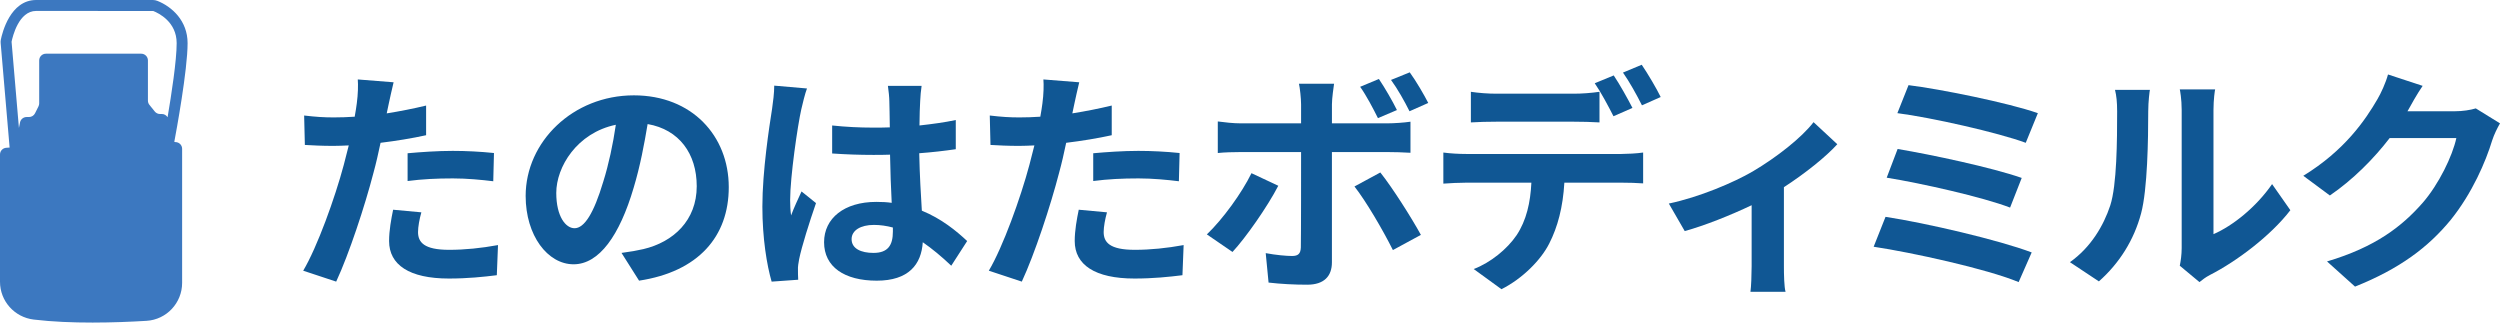
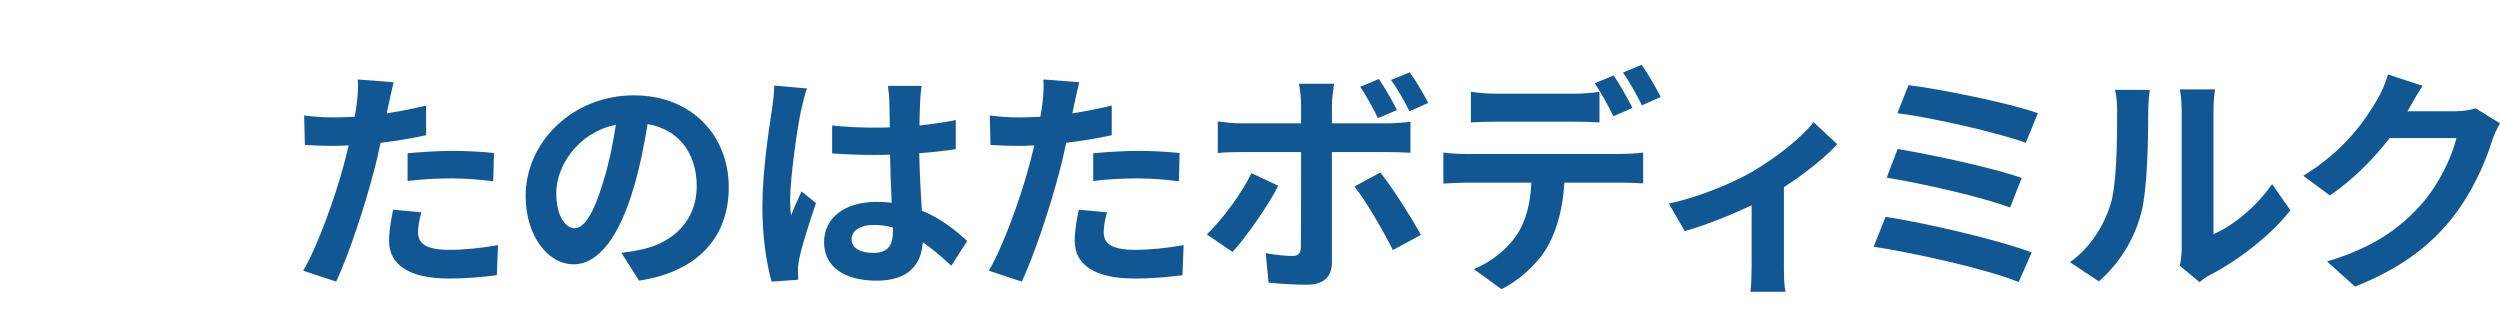
<svg xmlns="http://www.w3.org/2000/svg" version="1.1" id="レイヤー_1" x="0px" y="0px" viewBox="0 0 465 60" style="enable-background:new 0 0 465 60;" xml:space="preserve">
  <style type="text/css">
	.st0{fill:#105794;}
	.st1{fill:#3C78C0;}
</style>
  <g>
    <g>
      <g>
        <path class="st0" d="M79.257,25.15c-2.604,0.573-5.561,1.059-8.474,1.412c-0.397,1.898-0.838,3.84-1.324,5.605     c-1.589,6.135-4.545,15.094-6.929,20.214l-6.135-2.03c2.604-4.37,5.915-13.55,7.548-19.684c0.308-1.147,0.618-2.383,0.926-3.619     c-1.015,0.044-1.986,0.088-2.869,0.088c-2.118,0-3.751-0.088-5.296-0.176l-0.133-5.473c2.251,0.265,3.708,0.353,5.517,0.353     c1.28,0,2.559-0.044,3.884-0.132c0.177-0.971,0.308-1.81,0.397-2.516c0.221-1.633,0.265-3.399,0.177-4.414l6.664,0.529     c-0.309,1.192-0.707,3.134-0.927,4.105L71.93,21.09c2.472-0.397,4.944-0.883,7.327-1.457V25.15z M78.373,39.494     c-0.352,1.236-0.618,2.692-0.618,3.663c0,1.898,1.104,3.31,5.782,3.31c2.912,0,5.958-0.309,9.092-0.883l-0.221,5.605     c-2.471,0.309-5.429,0.618-8.915,0.618c-7.371,0-11.122-2.56-11.122-6.973c0-1.986,0.397-4.105,0.75-5.826L78.373,39.494z      M75.814,28.505c2.427-0.221,5.56-0.441,8.385-0.441c2.471,0,5.12,0.132,7.679,0.397l-0.132,5.252     c-2.163-0.265-4.855-0.53-7.504-0.53c-3.045,0-5.693,0.133-8.429,0.486V28.505z" />
        <path class="st0" d="M115.602,47.041c1.677-0.221,2.912-0.442,4.06-0.706c5.605-1.324,9.93-5.34,9.93-11.696     c0-6.046-3.266-10.548-9.136-11.563c-0.618,3.707-1.368,7.768-2.604,11.872c-2.604,8.827-6.4,14.211-11.166,14.211     c-4.811,0-8.915-5.34-8.915-12.711c0-10.063,8.782-18.713,20.125-18.713c10.813,0,17.654,7.547,17.654,17.08     c0,9.18-5.649,15.712-16.683,17.389L115.602,47.041z M112.204,33.801c1.015-3.222,1.81-6.974,2.34-10.593     c-7.238,1.501-11.078,7.856-11.078,12.667c0,4.414,1.766,6.576,3.399,6.576C108.673,42.451,110.438,39.715,112.204,33.801z" />
        <path class="st0" d="M150.1,16.456c-0.353,0.882-0.883,3.089-1.06,3.884c-0.662,2.913-2.074,12.534-2.074,16.904     c0,0.882,0.044,1.942,0.177,2.825c0.574-1.545,1.28-3.001,1.942-4.458l2.692,2.163c-1.236,3.575-2.648,8.032-3.134,10.416     c-0.132,0.618-0.264,1.545-0.221,2.03c0,0.442,0,1.192,0.044,1.81l-4.943,0.353c-0.882-3.045-1.722-8.033-1.722-13.947     c0-6.62,1.281-14.873,1.81-18.227c0.177-1.236,0.397-2.913,0.397-4.281L150.1,16.456z M176.934,49.424     c-1.81-1.721-3.575-3.177-5.297-4.369c-0.265,4.149-2.648,7.15-8.562,7.15c-6.003,0-9.798-2.56-9.798-7.15     c0-4.458,3.752-7.503,9.71-7.503c1.015,0,1.986,0.044,2.87,0.176c-0.133-2.692-0.265-5.87-0.309-8.959     c-1.059,0.044-2.118,0.044-3.133,0.044c-2.56,0-5.031-0.088-7.635-0.265v-5.208c2.515,0.265,5.031,0.397,7.635,0.397     c1.015,0,2.074,0,3.089-0.044c-0.044-2.162-0.044-3.928-0.089-4.855c0-0.662-0.132-1.986-0.265-2.869h6.267     c-0.132,0.838-0.221,1.898-0.264,2.825c-0.044,0.971-0.133,2.604-0.133,4.546c2.383-0.265,4.678-0.574,6.753-1.015v5.429     c-2.119,0.309-4.414,0.573-6.797,0.75c0.088,4.237,0.309,7.724,0.485,10.681c3.664,1.501,6.4,3.751,8.43,5.649L176.934,49.424z      M166.076,42.319c-1.148-0.309-2.34-0.486-3.531-0.486c-2.471,0-4.148,1.015-4.148,2.648c0,1.766,1.765,2.56,4.06,2.56     c2.692,0,3.619-1.412,3.619-3.972V42.319z" />
        <path class="st0" d="M206.783,25.15c-2.604,0.573-5.561,1.059-8.474,1.412c-0.397,1.898-0.839,3.84-1.324,5.605     c-1.589,6.135-4.545,15.094-6.929,20.214l-6.135-2.03c2.604-4.37,5.915-13.55,7.548-19.684c0.308-1.147,0.618-2.383,0.926-3.619     c-1.015,0.044-1.985,0.088-2.869,0.088c-2.118,0-3.751-0.088-5.296-0.176l-0.133-5.473c2.251,0.265,3.708,0.353,5.517,0.353     c1.28,0,2.559-0.044,3.884-0.132c0.177-0.971,0.308-1.81,0.397-2.516c0.221-1.633,0.265-3.399,0.177-4.414l6.664,0.529     c-0.309,1.192-0.707,3.134-0.927,4.105l-0.353,1.677c2.472-0.397,4.944-0.883,7.327-1.457V25.15z M205.9,39.494     c-0.352,1.236-0.618,2.692-0.618,3.663c0,1.898,1.104,3.31,5.782,3.31c2.912,0,5.958-0.309,9.092-0.883l-0.221,5.605     c-2.471,0.309-5.429,0.618-8.915,0.618c-7.371,0-11.122-2.56-11.122-6.973c0-1.986,0.396-4.105,0.75-5.826L205.9,39.494z      M203.341,28.505c2.427-0.221,5.56-0.441,8.385-0.441c2.471,0,5.12,0.132,7.679,0.397l-0.132,5.252     c-2.163-0.265-4.856-0.53-7.504-0.53c-3.045,0-5.693,0.133-8.429,0.486V28.505z" />
        <path class="st0" d="M237.762,34.551c-2.03,3.928-6.091,9.71-8.519,12.314l-4.766-3.266c2.956-2.825,6.488-7.68,8.297-11.387     L237.762,34.551z M247.736,28.284v20.522c0,2.56-1.456,4.149-4.59,4.149c-2.383,0-4.943-0.132-7.193-0.397l-0.53-5.473     c1.897,0.353,3.84,0.529,4.899,0.529c1.148,0,1.589-0.441,1.633-1.588c0.045-1.633,0.045-15.624,0.045-17.698v-0.044h-11.211     c-1.324,0-3.045,0.044-4.281,0.177v-5.87c1.324,0.177,2.912,0.353,4.281,0.353h11.211v-3.531c0-1.147-0.222-3.09-0.397-3.84     h6.532c-0.088,0.618-0.397,2.736-0.397,3.84v3.531h10.283c1.236,0,3.178-0.132,4.325-0.309v5.781     c-1.367-0.088-3.089-0.132-4.281-0.132H247.736z M256.74,32.079c2.251,2.825,5.781,8.386,7.547,11.608l-5.208,2.825     c-1.897-3.796-5.031-9.136-7.149-11.828L256.74,32.079z M256.298,21.972c-0.882-1.765-2.118-4.149-3.31-5.826l3.486-1.456     c1.104,1.633,2.56,4.149,3.355,5.781L256.298,21.972z M262.169,20.693c-0.927-1.854-2.207-4.149-3.443-5.826l3.487-1.412     c1.192,1.633,2.648,4.149,3.442,5.693L262.169,20.693z" />
        <path class="st0" d="M301.608,28.637c0.927,0,2.869-0.088,4.016-0.265v5.738c-1.104-0.088-2.781-0.133-4.016-0.133h-10.637     c-0.264,4.546-1.236,8.253-2.825,11.343c-1.544,3.045-4.943,6.488-8.871,8.474l-5.163-3.752c3.133-1.191,6.223-3.707,7.988-6.311     c1.81-2.736,2.56-6.046,2.737-9.754H272.7c-1.281,0-3.001,0.088-4.237,0.177v-5.781c1.323,0.176,2.869,0.265,4.237,0.265H301.608     z M278.306,22.635c-1.501,0-3.398,0.044-4.723,0.132v-5.693c1.412,0.221,3.222,0.353,4.723,0.353h14.432     c1.5,0,3.266-0.132,4.767-0.353v5.693c-1.501-0.088-3.222-0.132-4.767-0.132H278.306z M300.108,21.62     c-0.927-1.81-2.296-4.414-3.487-6.135l3.531-1.456c1.103,1.633,2.648,4.413,3.486,6.046L300.108,21.62z M305.404,19.59     c-0.927-1.854-2.34-4.414-3.531-6.091l3.487-1.456c1.147,1.677,2.78,4.458,3.53,6.002L305.404,19.59z" />
        <path class="st0" d="M341.737,26.827c-2.074,2.295-5.914,5.385-9.93,7.989v14.697c0,1.545,0.044,3.884,0.308,4.766h-6.532     c0.133-0.882,0.221-3.221,0.221-4.766V38.17c-3.884,1.853-8.738,3.795-12.446,4.81l-2.956-5.119     c5.693-1.192,12.093-3.928,15.579-5.958c4.501-2.648,9.136-6.311,11.342-9.18L341.737,26.827z" />
        <path class="st0" d="M377.894,46.953l-2.427,5.517c-5.959-2.472-19.905-5.517-26.967-6.576l2.207-5.561     C358.254,41.48,371.847,44.658,377.894,46.953z M376.04,33.094l-2.163,5.517c-5.075-1.942-16.374-4.501-22.95-5.561l2.03-5.34     C359.269,28.77,370.479,31.153,376.04,33.094z M379.041,21.046l-2.252,5.517c-5.119-1.898-17.653-4.723-23.877-5.517l2.074-5.208     C360.769,16.544,373.48,19.104,379.041,21.046z" />
        <path class="st0" d="M385.005,48.762c3.884-2.736,6.267-6.797,7.503-10.548c1.236-3.795,1.28-12.137,1.28-17.477     c0-1.766-0.132-2.957-0.397-4.016h6.488c-0.044,0.177-0.308,2.163-0.308,3.972c0,5.208-0.133,14.52-1.324,18.978     c-1.324,4.987-4.06,9.312-7.856,12.666L385.005,48.762z M405.439,49.424c0.177-0.838,0.353-2.074,0.353-3.266v-25.73     c0-1.986-0.309-3.663-0.353-3.796h6.576c-0.045,0.133-0.309,1.854-0.309,3.84v23.083c3.575-1.545,7.944-5.031,10.901-9.312     l3.399,4.855c-3.663,4.766-10.019,9.533-14.962,12.049c-0.927,0.486-1.368,0.883-1.942,1.324L405.439,49.424z" />
        <path class="st0" d="M465,22.944c-0.486,0.838-1.104,2.074-1.457,3.177c-1.191,3.928-3.707,9.798-7.679,14.741     c-4.192,5.119-9.533,9.136-17.83,12.446l-5.208-4.679c9.048-2.692,13.946-6.532,17.786-10.901     c3.001-3.442,5.561-8.738,6.267-12.049h-12.401c-2.957,3.84-6.797,7.724-11.122,10.681l-4.944-3.663     c7.724-4.723,11.564-10.416,13.771-14.211c0.662-1.103,1.588-3.134,1.985-4.634l6.444,2.118     c-1.059,1.545-2.162,3.531-2.692,4.501l-0.133,0.221h8.871c1.368,0,2.825-0.221,3.84-0.53L465,22.944z" />
      </g>
    </g>
-     <path class="st1" d="M32.626,26.429c-0.073,0-0.137-0.03-0.207-0.042c0.345-1.833,2.473-13.327,2.473-18.363   c0-4.161-2.914-6.793-5.641-7.87C28.99,0.052,28.713,0,28.426,0H6.73C1.898,0,0.409,6.134,0.159,7.365   c-0.043,0.213-0.055,0.423-0.036,0.64l1.666,19.439l-0.625,0.043C0.509,27.531,0,28.076,0,28.733v23.675   c0,3.597,2.698,6.603,6.27,7.032c6.93,0.833,15.288,0.582,20.979,0.236c3.727-0.227,6.627-3.328,6.627-7.061V27.679   C33.876,26.989,33.316,26.429,32.626,26.429z M29.76,21.205c-0.378,0-0.736-0.171-0.973-0.466l-0.997-1.238   c-0.179-0.222-0.276-0.499-0.276-0.784v-7.479c0-0.69-0.559-1.25-1.25-1.25H8.54c-0.69,0-1.25,0.56-1.25,1.25v7.989   c0,0.194-0.045,0.385-0.132,0.559l-0.644,1.289c-0.212,0.423-0.644,0.691-1.118,0.691H4.95c-0.596,0-1.109,0.42-1.225,1.005   l-0.205,1.027L2.152,7.768C2.346,6.81,3.48,2.033,6.73,2.033l21.774,0.013c1.021,0.403,4.355,2.026,4.355,5.979   c0,3.239-0.963,9.513-1.69,13.783c-0.221-0.354-0.595-0.602-1.043-0.602H29.76z" />
  </g>
</svg>